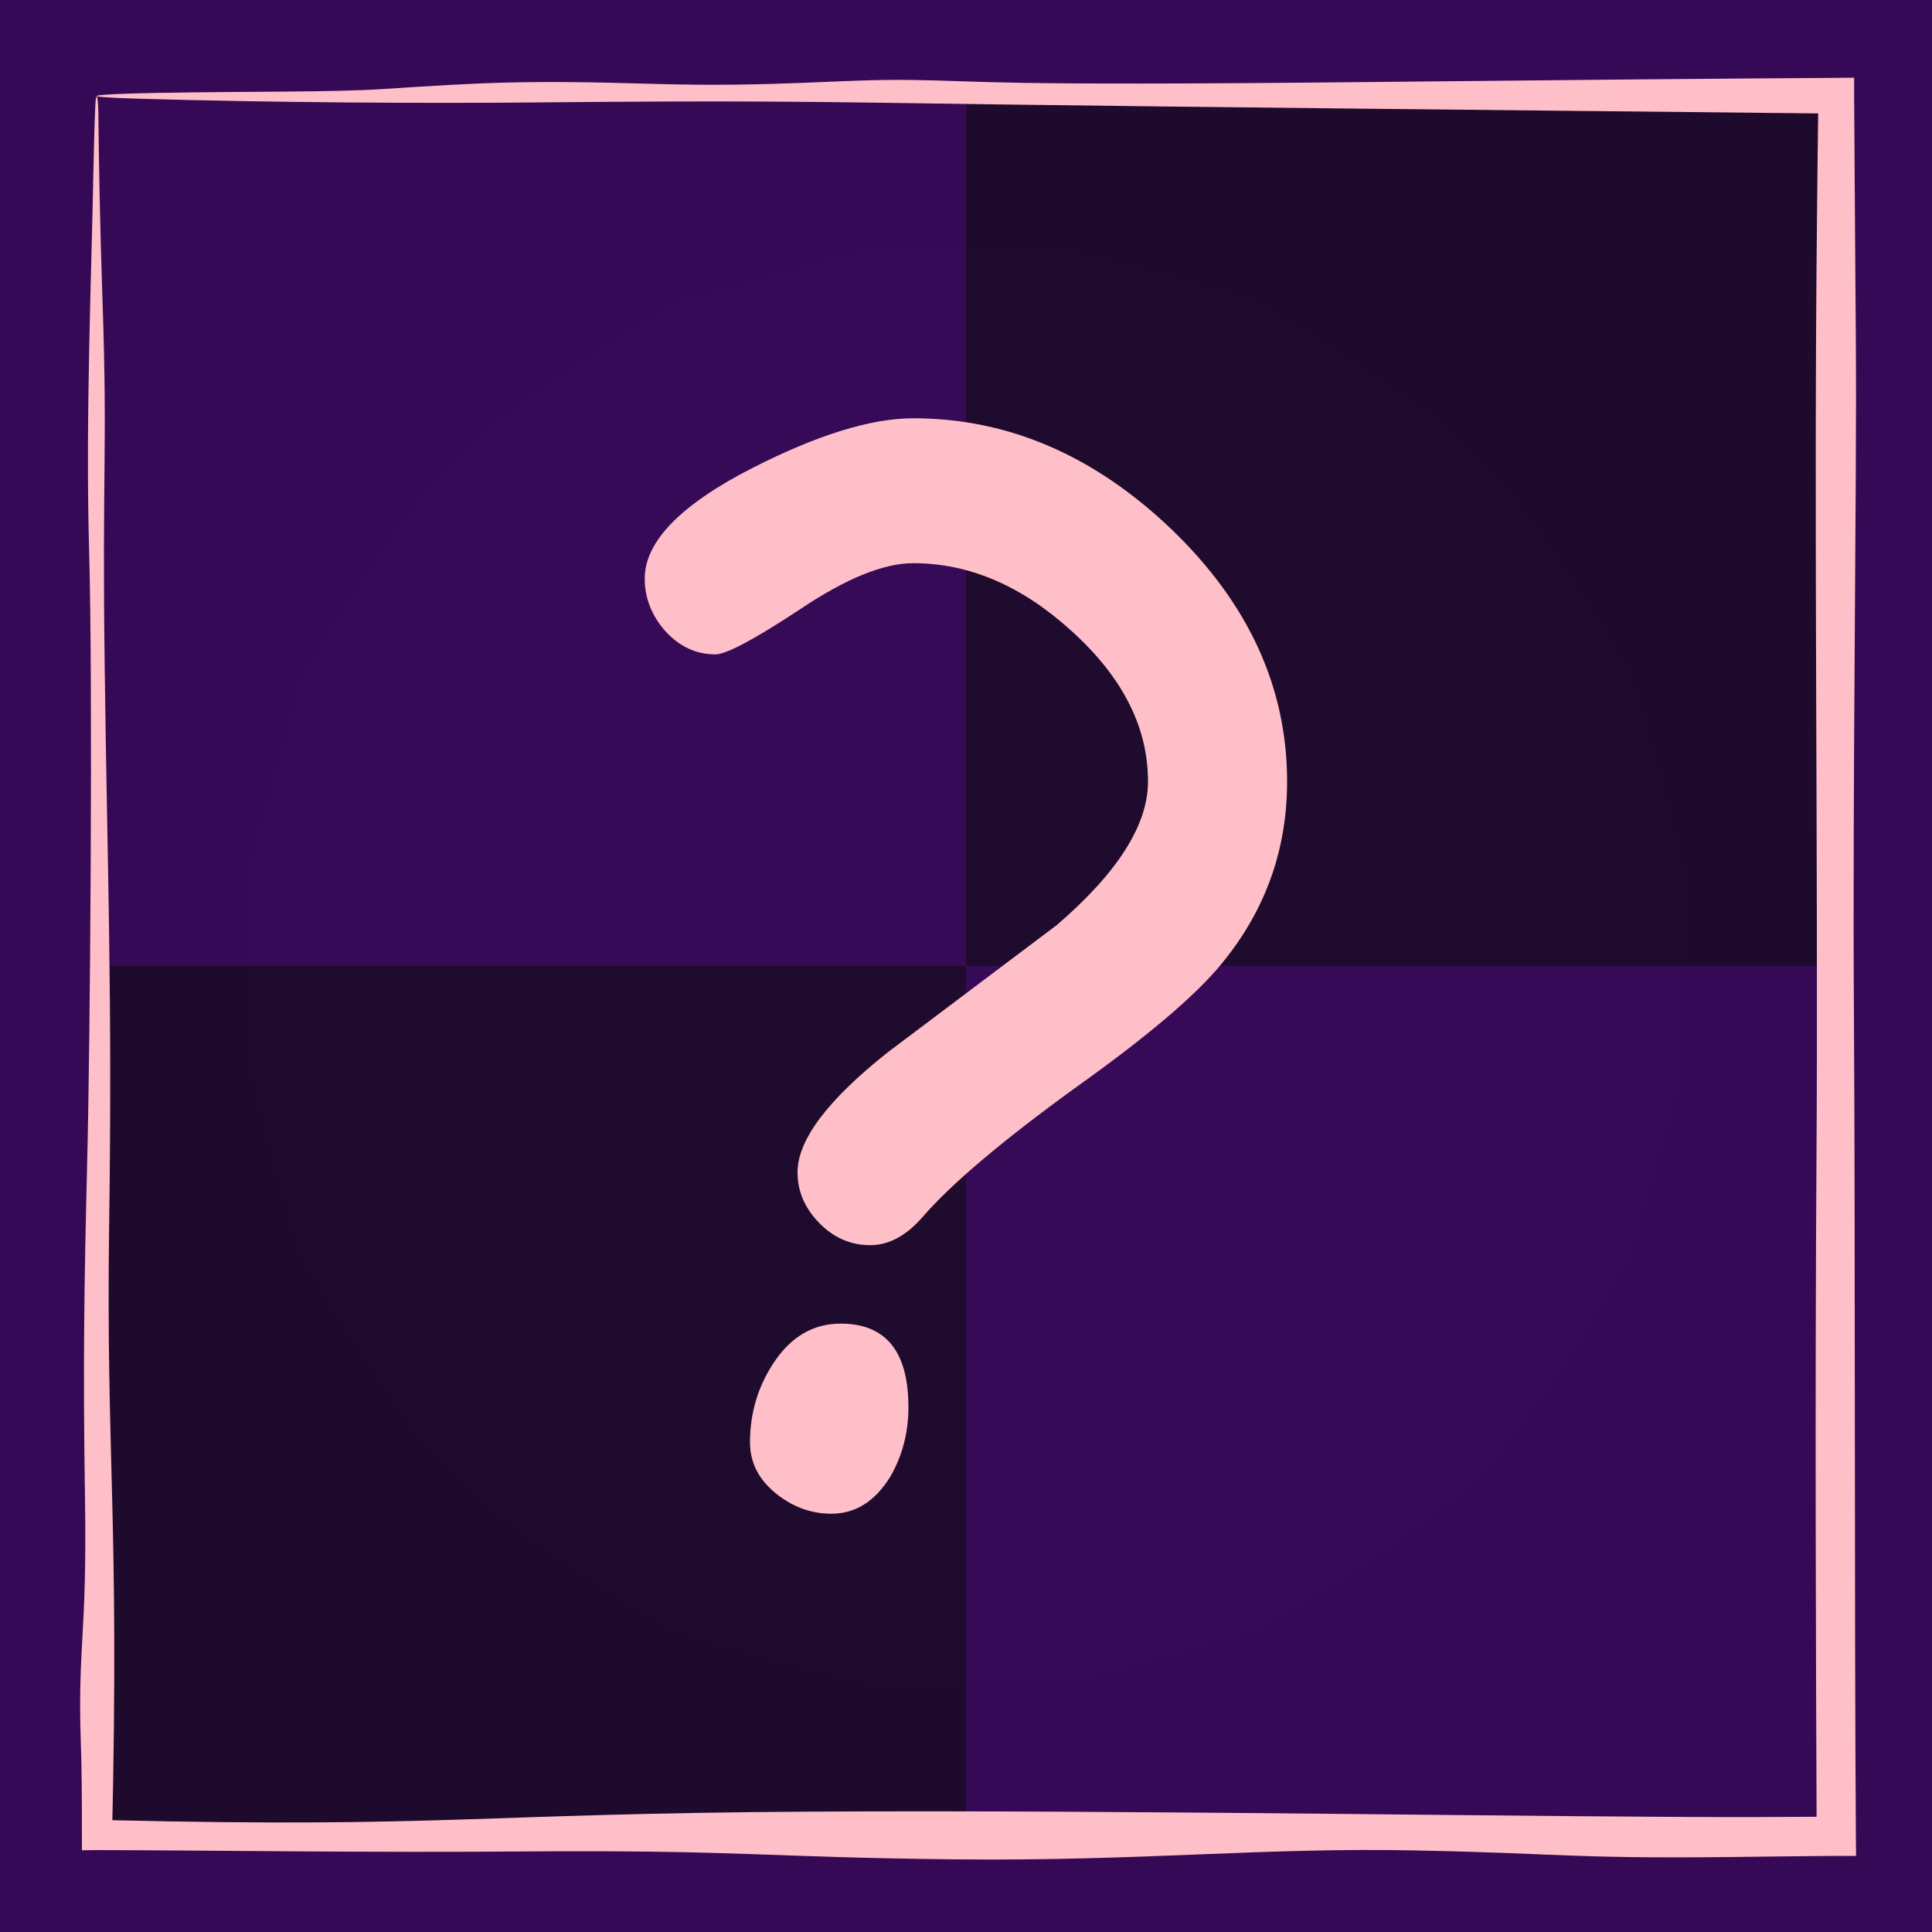
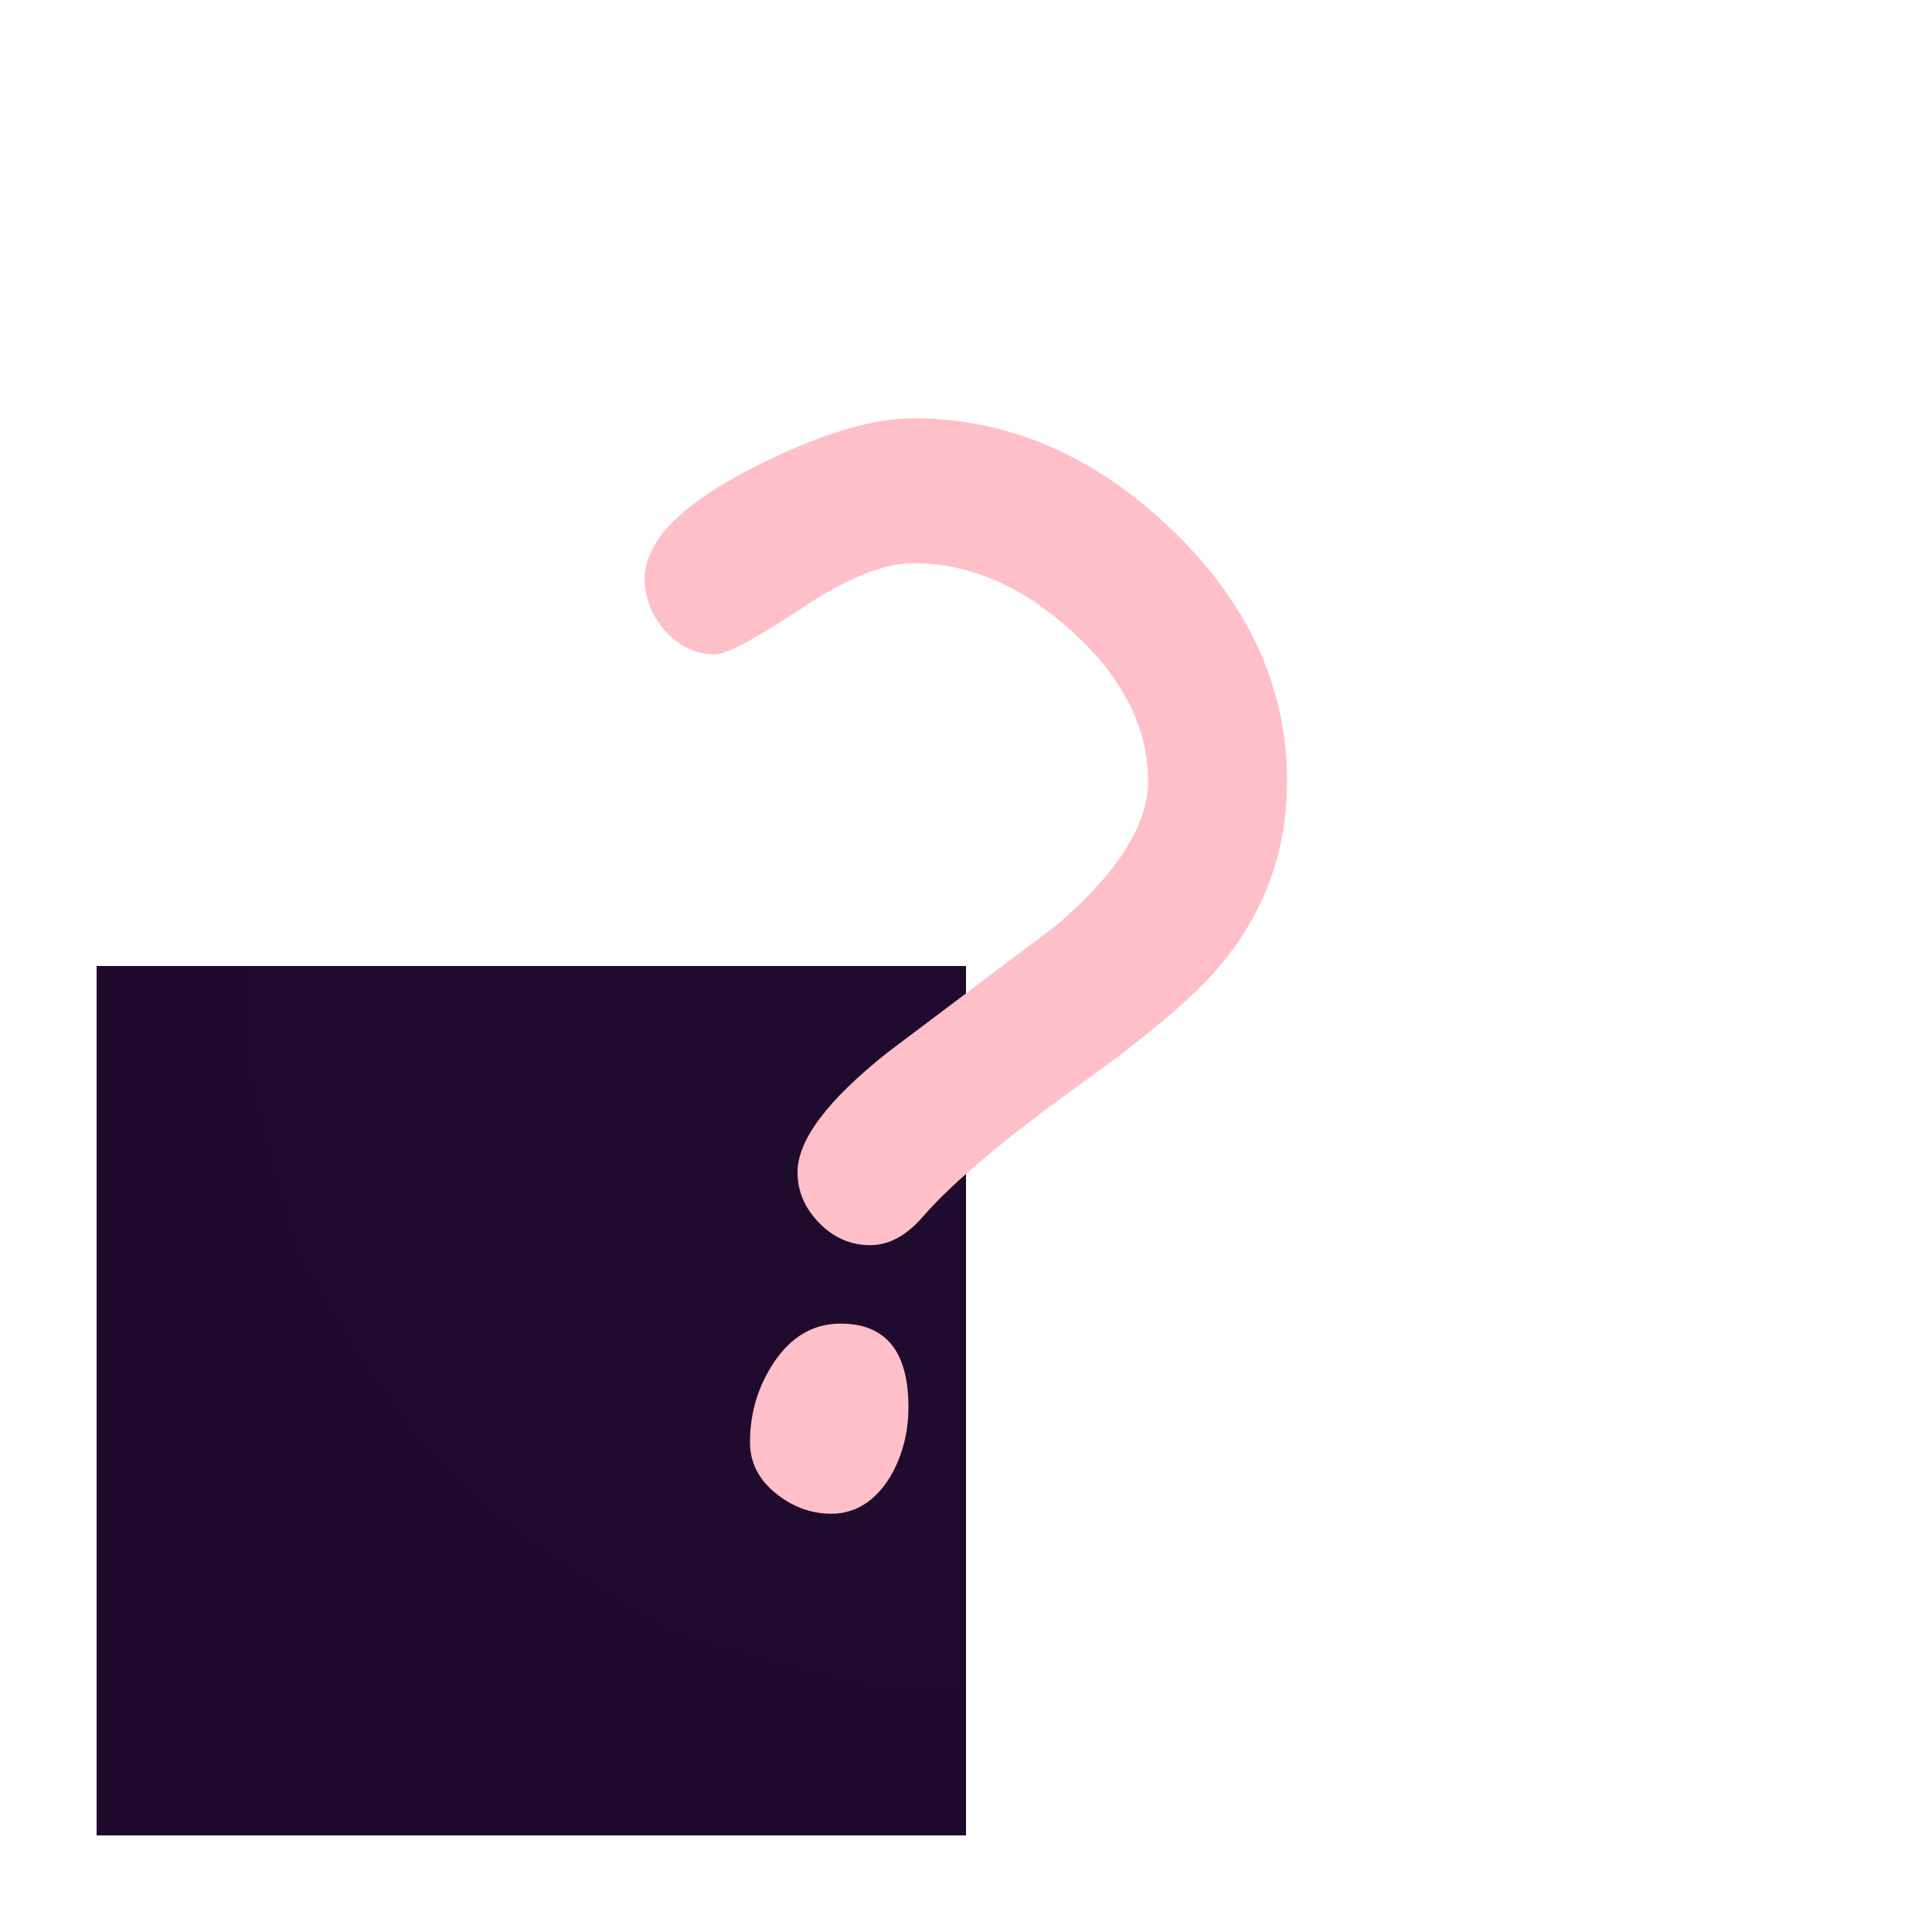
<svg xmlns="http://www.w3.org/2000/svg" xmlns:xlink="http://www.w3.org/1999/xlink" width="10" height="10" viewBox="0 0 10 10" fill="none">
-   <rect width="10" height="10" fill="#350955" />
-   <path d="M5 0.5H9.5V5H5V0.5Z" fill="#1E0A2D" />
  <path d="M0.5 5L5 5L5 9.5H0.5V5Z" fill="#1E0A2D" />
-   <path d="M7.335 9.578C6.54 9.561 5.915 9.634 4.946 9.624C3.978 9.614 3.833 9.575 2.724 9.583C1.898 9.59 1.072 9.577 0.5 9.576L0.424 9.577L0.424 9.5C0.424 9.304 0.423 9.137 0.418 9.011C0.402 8.517 0.451 8.465 0.44 7.764C0.429 7.062 0.436 6.637 0.451 6.024C0.467 5.411 0.481 3.526 0.461 2.841C0.442 2.156 0.475 1.375 0.483 0.905C0.486 0.758 0.489 0.643 0.493 0.555C0.494 0.517 0.497 0.5 0.501 0.5C0.501 0.5 0.501 0.5 0.501 0.5C0.504 0.5 0.508 0.527 0.509 0.575C0.511 0.808 0.517 1.157 0.531 1.569C0.557 2.338 0.528 2.422 0.542 3.459C0.555 4.497 0.582 5.121 0.565 6.341C0.548 7.547 0.618 7.835 0.58 9.5L0.5 9.42C0.522 9.42 0.544 9.421 0.566 9.421C2.29 9.462 2.471 9.387 4.189 9.377C5.906 9.367 8.074 9.408 9.109 9.405C9.234 9.404 9.365 9.404 9.5 9.403L9.403 9.5C9.399 8.518 9.394 7.287 9.402 5.997C9.412 4.53 9.387 2.718 9.405 1.098C9.407 0.907 9.409 0.706 9.412 0.5L9.5 0.588C7.955 0.572 6.062 0.553 5.129 0.54C4.071 0.524 3.813 0.521 2.795 0.53C2.209 0.536 1.403 0.531 0.721 0.511C0.379 0.501 0.456 0.488 0.801 0.481C1.306 0.472 1.72 0.478 1.98 0.461C2.5 0.427 2.72 0.414 3.376 0.434C4.032 0.453 4.341 0.408 4.724 0.414C5.106 0.419 5.1 0.445 7.044 0.425C8.087 0.414 8.878 0.407 9.5 0.403L9.597 0.402L9.597 0.5C9.601 1.037 9.603 1.449 9.606 1.79C9.611 2.526 9.588 4.063 9.596 5.263C9.603 6.327 9.598 8.367 9.606 9.5L9.607 9.606L9.5 9.606C9.356 9.607 9.226 9.609 9.115 9.61C8.132 9.624 8.129 9.594 7.335 9.578Z" fill="#FFBFC8" />
  <mask id="mask0_11_86" style="mask-type:alpha" maskUnits="userSpaceOnUse" x="0" y="0" width="10" height="10">
    <rect width="10" height="10" fill="url(#paint0_radial_11_86)" />
  </mask>
  <g mask="url(#mask0_11_86)">
    <rect width="10" height="10" fill="url(#pattern0_11_86)" fill-opacity="0.05" style="mix-blend-mode:color-dodge" />
  </g>
  <path d="M4.504 6.445C4.404 6.445 4.316 6.407 4.241 6.331C4.165 6.253 4.128 6.166 4.128 6.068C4.128 5.9 4.284 5.693 4.596 5.446L5.47 4.788C5.785 4.517 5.942 4.27 5.942 4.045C5.942 3.762 5.809 3.502 5.543 3.263C5.287 3.031 5.015 2.915 4.727 2.915C4.574 2.915 4.379 2.994 4.142 3.153C3.906 3.309 3.759 3.387 3.703 3.387C3.603 3.387 3.517 3.347 3.443 3.266C3.373 3.186 3.337 3.095 3.337 2.995C3.337 2.803 3.524 2.611 3.897 2.421C4.231 2.251 4.508 2.165 4.727 2.165C5.218 2.165 5.663 2.357 6.063 2.739C6.462 3.122 6.662 3.558 6.662 4.045C6.662 4.401 6.548 4.717 6.319 4.993C6.182 5.159 5.928 5.373 5.558 5.636C5.185 5.907 4.925 6.127 4.779 6.295C4.693 6.395 4.602 6.445 4.504 6.445ZM4.303 7.835C4.196 7.835 4.098 7.798 4.01 7.725C3.925 7.654 3.882 7.568 3.882 7.465C3.882 7.314 3.923 7.178 4.003 7.056C4.093 6.919 4.209 6.851 4.351 6.851C4.585 6.851 4.702 6.995 4.702 7.283C4.702 7.417 4.67 7.537 4.607 7.645C4.529 7.771 4.427 7.835 4.303 7.835Z" fill="#FFBFC8" />
  <defs>
    <radialGradient id="paint0_radial_11_86" cx="0" cy="0" r="1" gradientUnits="userSpaceOnUse" gradientTransform="translate(5 5) rotate(90) scale(5)">
      <stop offset="0.5" stop-color="white" />
      <stop offset="1" stop-opacity="0" />
    </radialGradient>
    <pattern id="pattern0_11_86" patternUnits="userSpaceOnUse" patternTransform="matrix(0.5 0 0 1 4.875 4.875)" preserveAspectRatio="none" viewBox="0 0 2 4" width="1" height="1">
      <use xlink:href="#pattern0_11_86_inner" transform="translate(-2 0)" />
      <g id="pattern0_11_86_inner">
        <circle cx="0.5" cy="0.5" r="0.5" fill="#FFBFC8" />
      </g>
      <use xlink:href="#pattern0_11_86_inner" transform="translate(-1 2)" />
      <use xlink:href="#pattern0_11_86_inner" transform="translate(1 2)" />
    </pattern>
  </defs>
</svg>